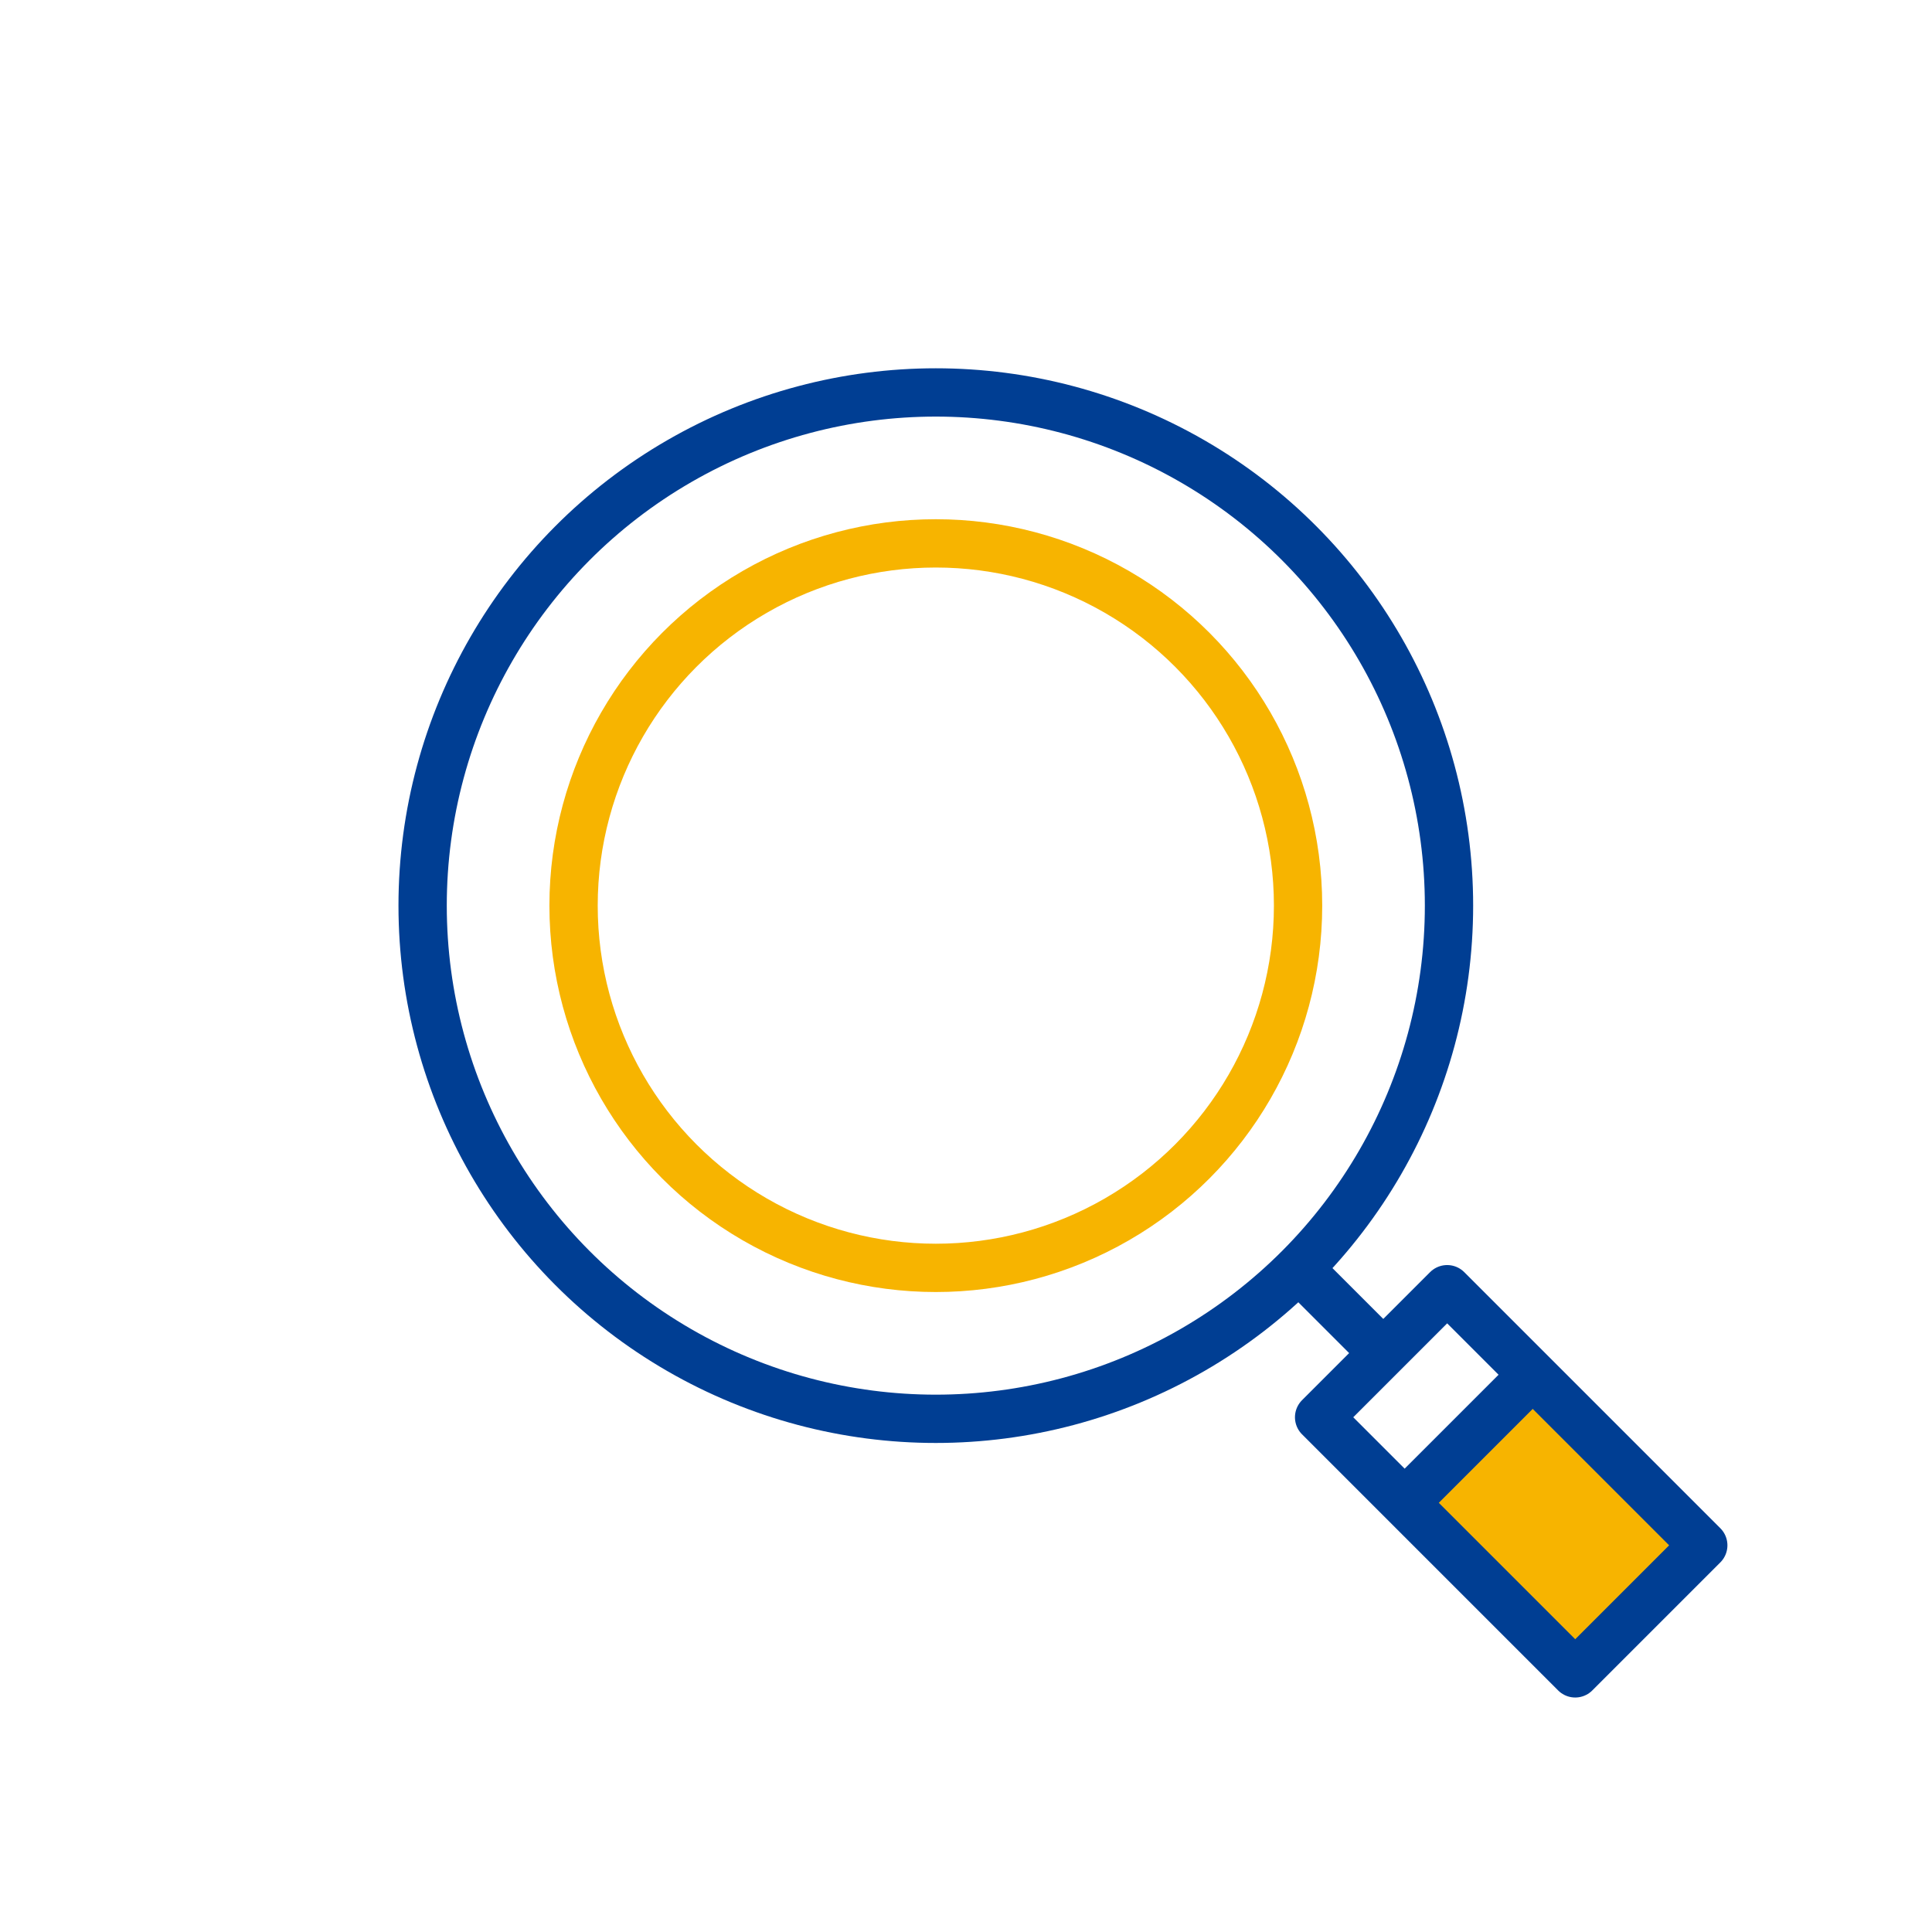
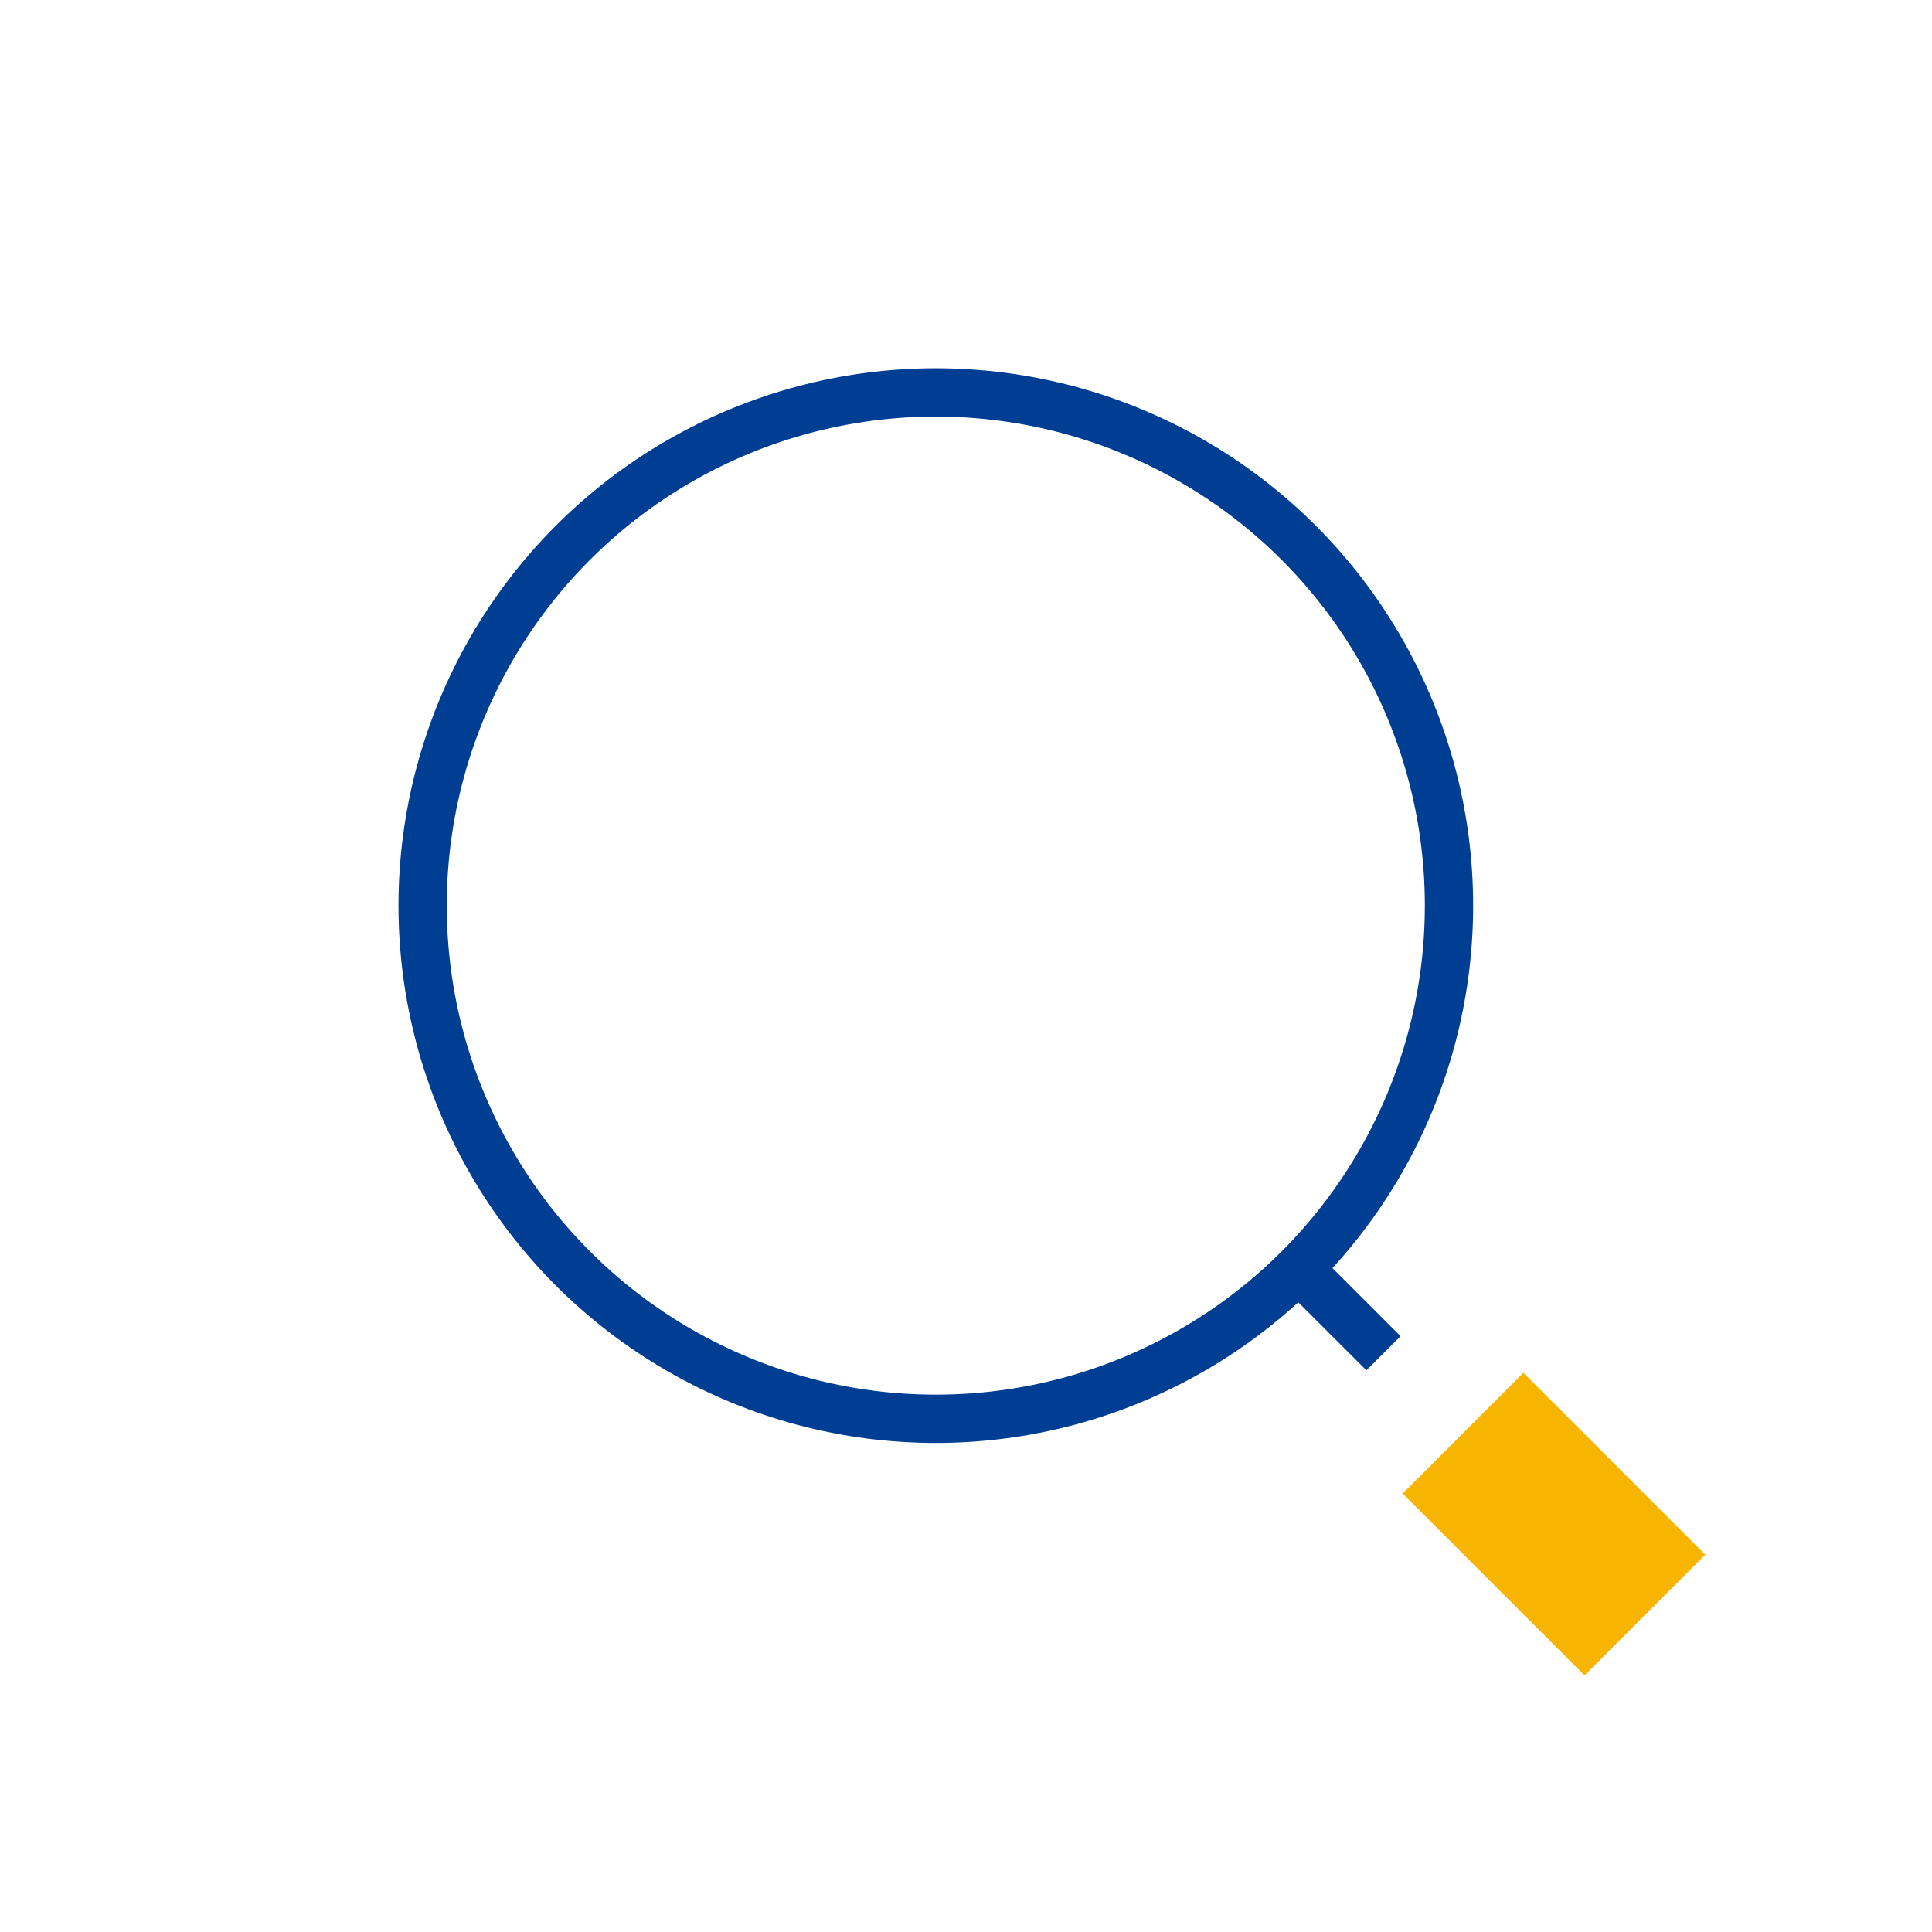
<svg xmlns="http://www.w3.org/2000/svg" version="1.1" id="レイヤー_1" x="0px" y="0px" viewBox="0 0 40 40" style="enable-background:new 0 0 40 40;" xml:space="preserve">
  <style type="text/css">
	.st0{fill:#F7B400;}
	.st1{fill:none;stroke:#003E93;stroke-linecap:round;stroke-linejoin:round;stroke-miterlimit:10;}
	.st2{fill:none;stroke:#F7B400;stroke-linecap:round;stroke-linejoin:round;stroke-miterlimit:10;}
	.st3{fill:none;stroke:#003E93;stroke-width:1;stroke-linecap:round;stroke-linejoin:round;stroke-miterlimit:10;}
	.st4{fill:none;stroke:#003E93;stroke-linejoin:round;stroke-miterlimit:10;}
</style>
  <g>
    <rect x="30.412" y="28.892" transform="matrix(0.707 -0.707 0.707 0.707 -12.887 31.997)" class="st0" width="3.536" height="5.326" />
    <circle class="st1" cx="19.375" cy="18.75" r="10.625" />
-     <circle class="st2" cx="19.375" cy="18.75" r="7.5" />
    <g>
-       <rect x="29.42" y="26.919" transform="matrix(0.707 -0.707 0.707 0.707 -12.521 31.111)" class="st3" width="3.75" height="7.5" />
      <line class="st4" x1="26.875" y1="26.25" x2="28.643" y2="28.018" />
-       <line class="st4" x1="31.736" y1="28.46" x2="29.085" y2="31.111" />
    </g>
  </g>
</svg>